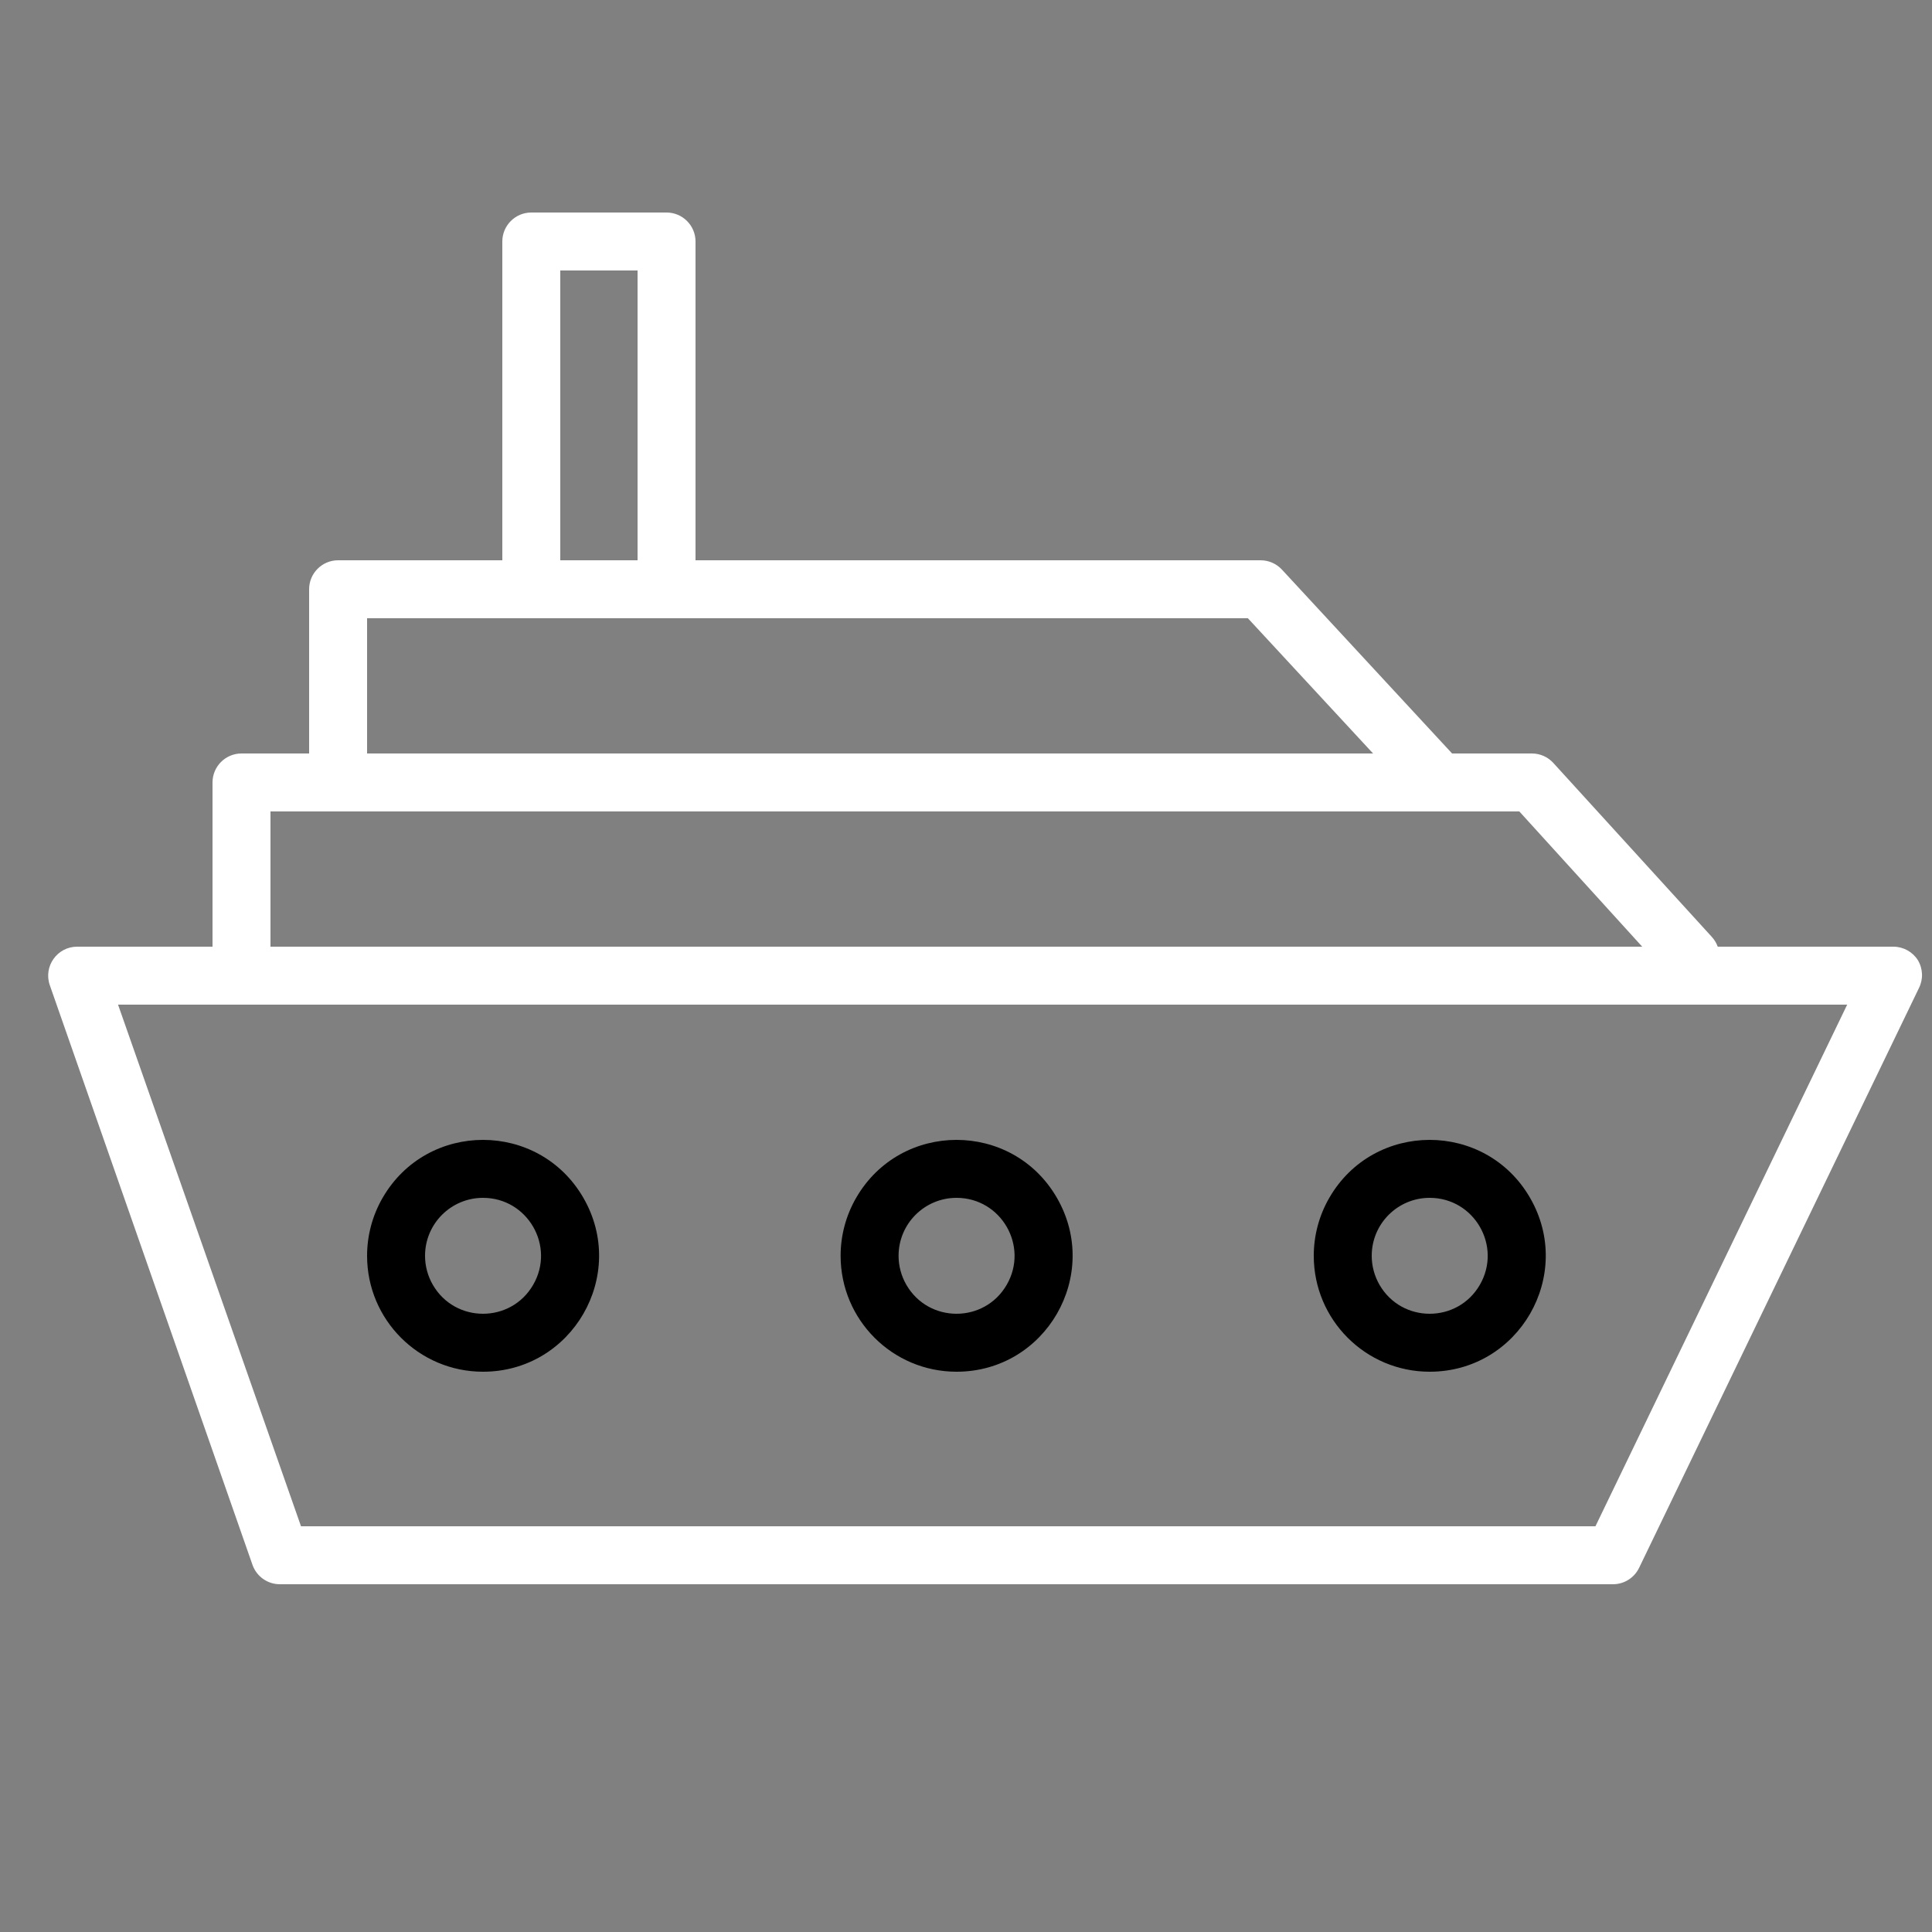
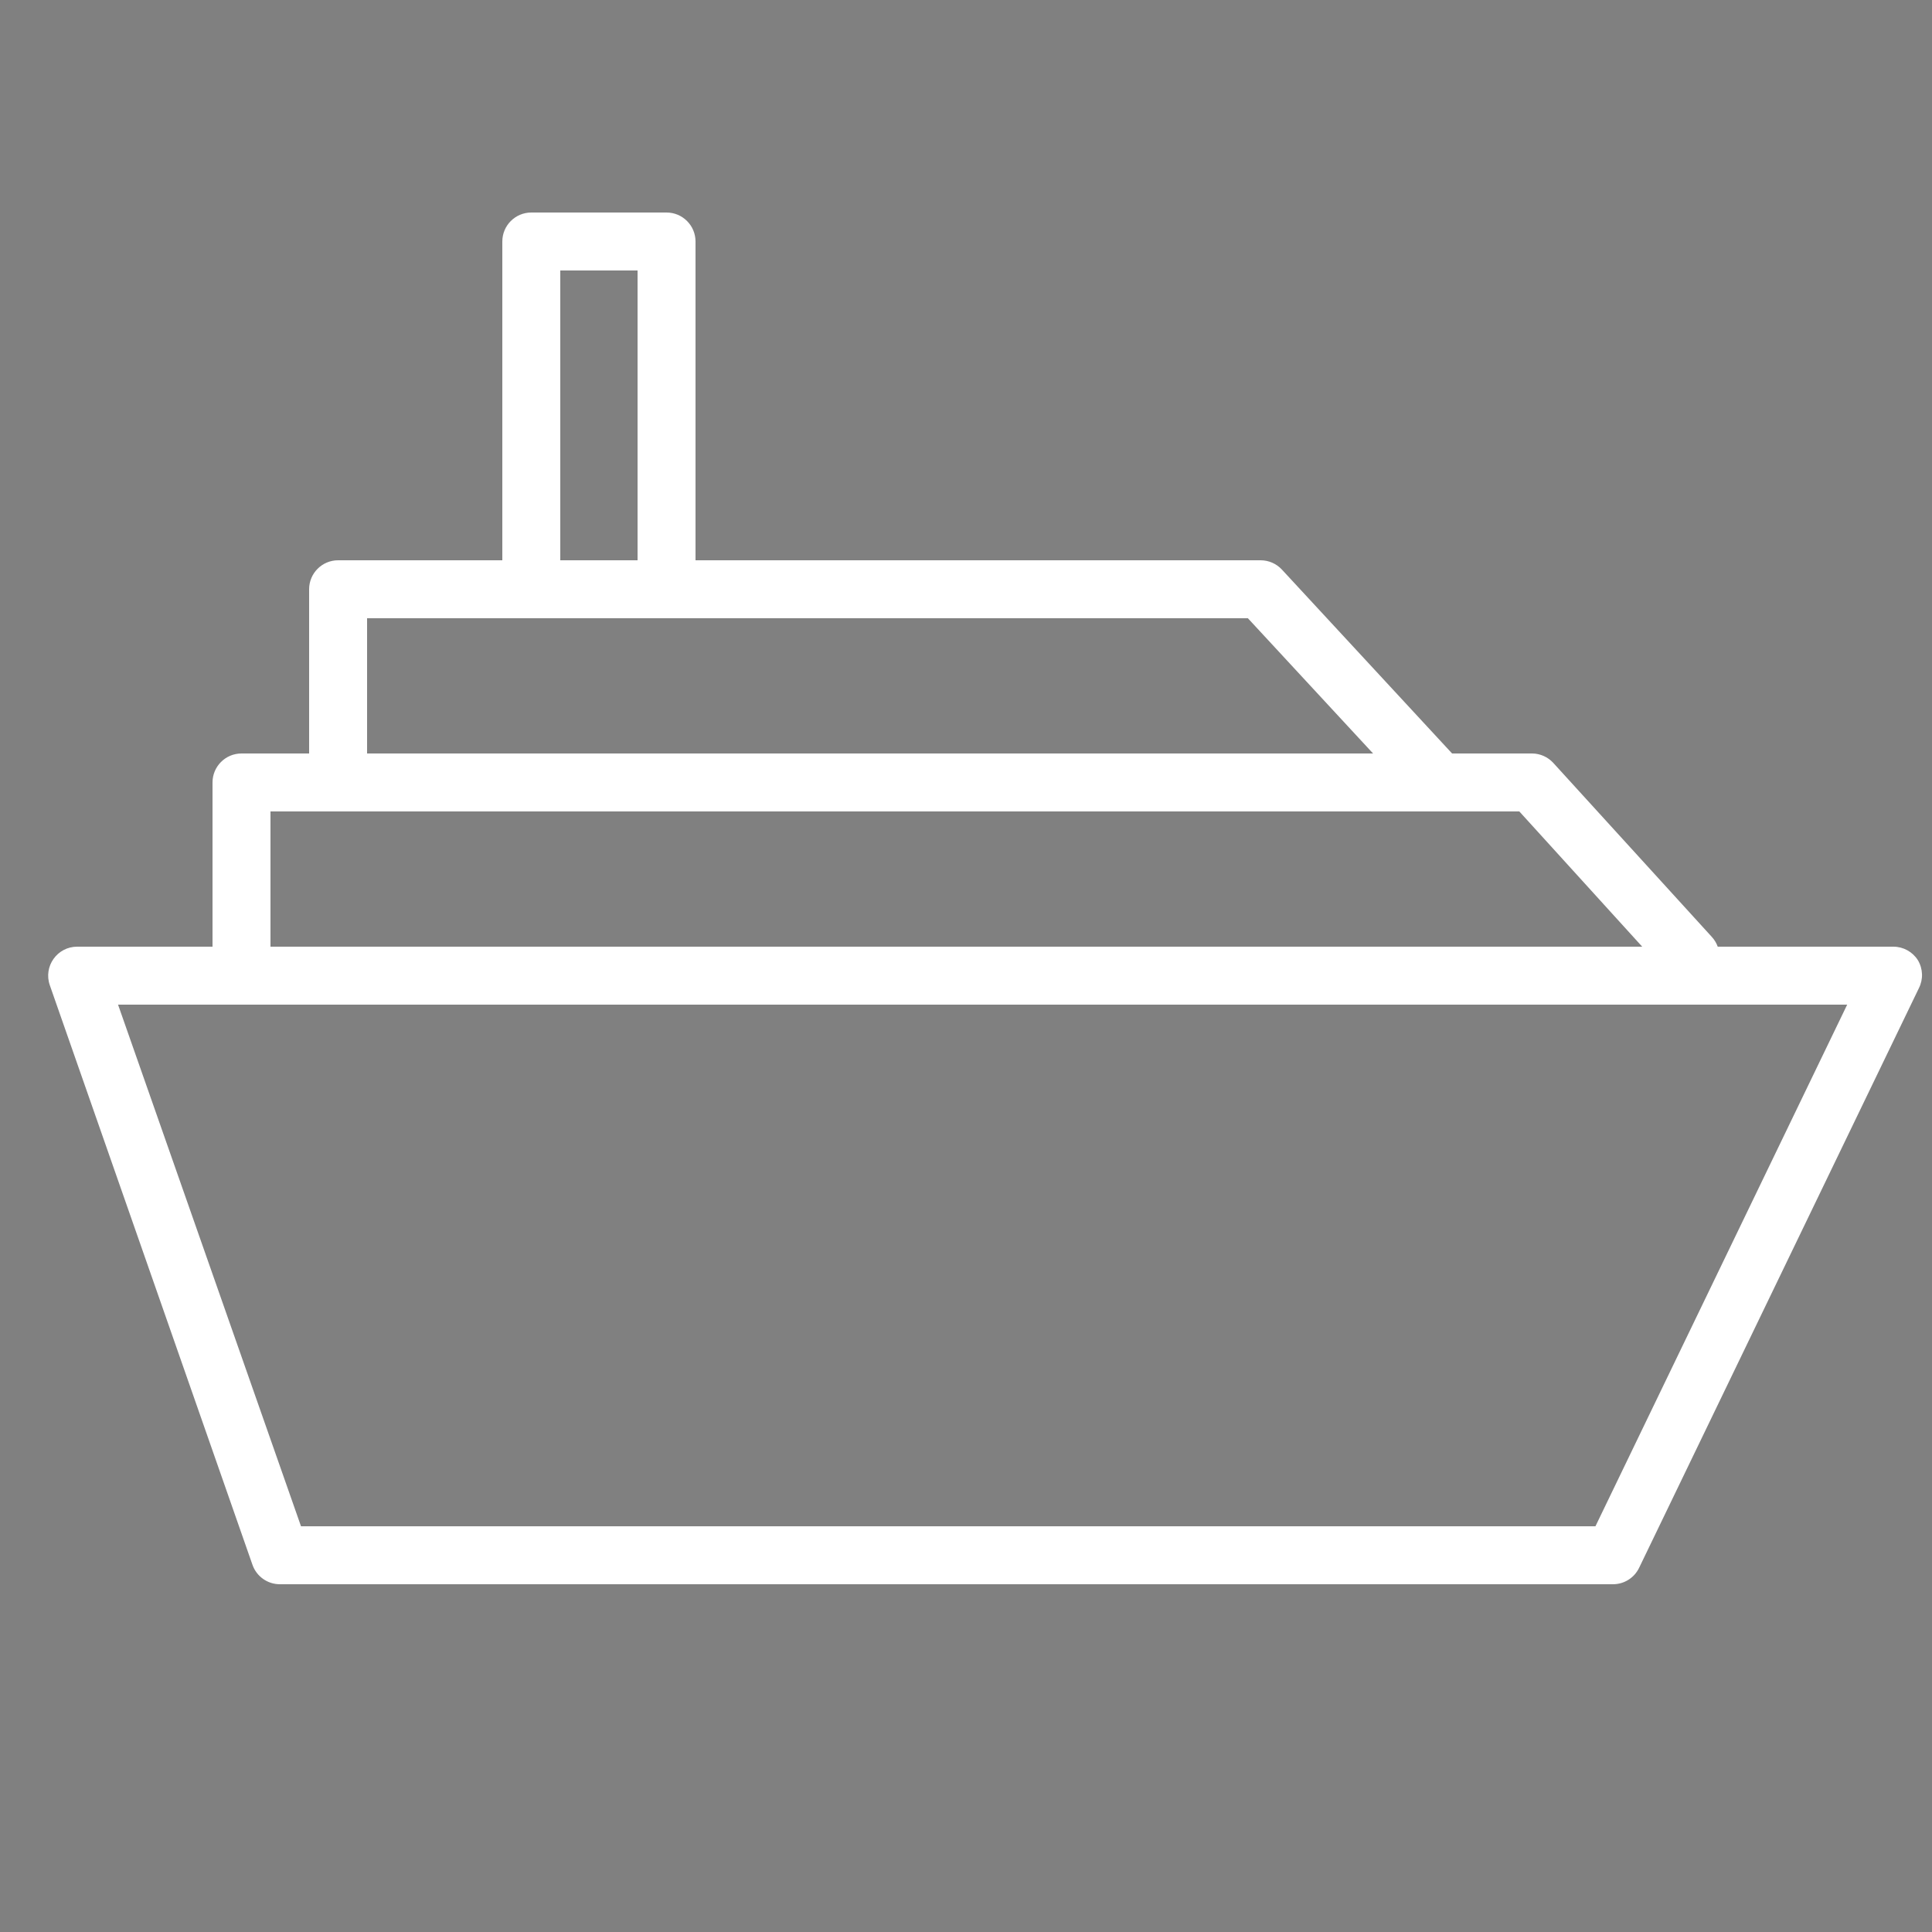
<svg xmlns="http://www.w3.org/2000/svg" viewBox="1950 2450 100 100" width="100" height="100" data-guides="{&quot;vertical&quot;:[],&quot;horizontal&quot;:[]}">
  <rect x="1950" y="2450" width="100" height="100" fill="#808080" stroke="none" />
  <path fill="#ffffff" stroke="none" fill-opacity="1" stroke-width="1" stroke-opacity="1" baseline-shift="baseline" color="rgb(51, 51, 51)" fill-rule="evenodd" font-size-adjust="none" id="tSvgb0b0dfe1c8" title="Path 6" d="M 2049.27 2499.7 C 2048.995 2499.264 2048.515 2499 2048 2499C 2044.97 2499 2041.94 2499 2038.91 2499C 2038.842 2498.811 2038.736 2498.638 2038.6 2498.49C 2035.867 2495.49 2033.133 2492.49 2030.4 2489.49C 2030.118 2489.18 2029.719 2489.003 2029.3 2489C 2027.92 2489 2026.54 2489 2025.16 2489C 2022.223 2485.827 2019.287 2482.653 2016.35 2479.48C 2016.066 2479.174 2015.667 2479 2015.25 2479C 2005.5 2479 1995.75 2479 1986 2479C 1986 2473.5 1986 2468 1986 2462.5C 1986 2461.672 1985.328 2461 1984.5 2461C 1982.167 2461 1979.833 2461 1977.5 2461C 1976.672 2461 1976 2461.672 1976 2462.5C 1976 2468 1976 2473.5 1976 2479C 1973.167 2479 1970.333 2479 1967.5 2479C 1966.672 2479 1966 2479.672 1966 2480.5C 1966 2483.333 1966 2486.167 1966 2489C 1964.833 2489 1963.667 2489 1962.5 2489C 1961.672 2489 1961 2489.672 1961 2490.5C 1961 2493.333 1961 2496.167 1961 2499C 1958.667 2499 1956.333 2499 1954 2499C 1952.962 2498.996 1952.234 2500.022 1952.58 2501C 1956.077 2511 1959.573 2521 1963.07 2531C 1963.283 2531.601 1963.852 2532.002 1964.49 2532C 1987.49 2532 2010.49 2532 2033.49 2532C 2034.066 2531.999 2034.59 2531.669 2034.84 2531.15C 2039.667 2521.15 2044.493 2511.15 2049.32 2501.15C 2049.554 2500.69 2049.535 2500.143 2049.27 2499.7ZM 1979 2464 C 1980.333 2464 1981.667 2464 1983 2464C 1983 2469 1983 2474 1983 2479C 1981.667 2479 1980.333 2479 1979 2479C 1979 2474 1979 2469 1979 2464ZM 1969 2482 C 1984.197 2482 1999.393 2482 2014.59 2482C 2016.75 2484.333 2018.91 2486.667 2021.07 2489C 2003.713 2489 1986.357 2489 1969 2489C 1969 2486.667 1969 2484.333 1969 2482ZM 1964 2492 C 1985.547 2492 2007.093 2492 2028.64 2492C 2030.76 2494.333 2032.88 2496.667 2035 2499C 2011.333 2499 1987.667 2499 1964 2499C 1964 2496.667 1964 2494.333 1964 2492ZM 2032.58 2529 C 2010.247 2529 1987.913 2529 1965.58 2529C 1962.423 2520 1959.267 2511 1956.11 2502C 1985.943 2502 2015.777 2502 2045.61 2502C 2041.267 2511 2036.923 2520 2032.58 2529Z" />
-   <path fill="rgb(0, 0, 0)" stroke="none" fill-opacity="1" stroke-width="1" stroke-opacity="1" baseline-shift="baseline" color="rgb(51, 51, 51)" fill-rule="evenodd" font-size-adjust="none" id="tSvg13b3182972e" title="Path 7" d="M 1975 2521 C 1979.619 2521 1982.506 2516 1980.196 2512C 1977.887 2508 1972.113 2508 1969.804 2512C 1969.277 2512.912 1969 2513.947 1969 2515C 1969 2518.314 1971.686 2521 1975 2521ZM 1975 2512 C 1977.309 2512 1978.753 2514.5 1977.598 2516.5C 1976.443 2518.5 1973.557 2518.5 1972.402 2516.5C 1972.139 2516.044 1972 2515.527 1972 2515C 1972 2513.343 1973.343 2512 1975 2512ZM 1999.51 2521 C 2004.129 2521 2007.016 2516 2004.706 2512C 2002.397 2508 1996.623 2508 1994.314 2512C 1993.787 2512.912 1993.51 2513.947 1993.51 2515C 1993.51 2518.314 1996.196 2521 1999.51 2521ZM 1999.51 2512 C 2001.819 2512 2003.263 2514.5 2002.108 2516.5C 2000.953 2518.5 1998.067 2518.5 1996.912 2516.5C 1996.649 2516.044 1996.51 2515.527 1996.51 2515C 1996.51 2513.343 1997.853 2512 1999.51 2512ZM 2024 2521 C 2028.619 2521 2031.506 2516 2029.196 2512C 2026.887 2508 2021.113 2508 2018.804 2512C 2018.277 2512.912 2018 2513.947 2018 2515C 2018 2518.314 2020.686 2521 2024 2521ZM 2024 2512 C 2026.309 2512 2027.753 2514.5 2026.598 2516.5C 2025.443 2518.5 2022.557 2518.5 2021.402 2516.5C 2021.139 2516.044 2021 2515.527 2021 2515C 2021 2513.343 2022.343 2512 2024 2512Z" />
  <defs />
</svg>